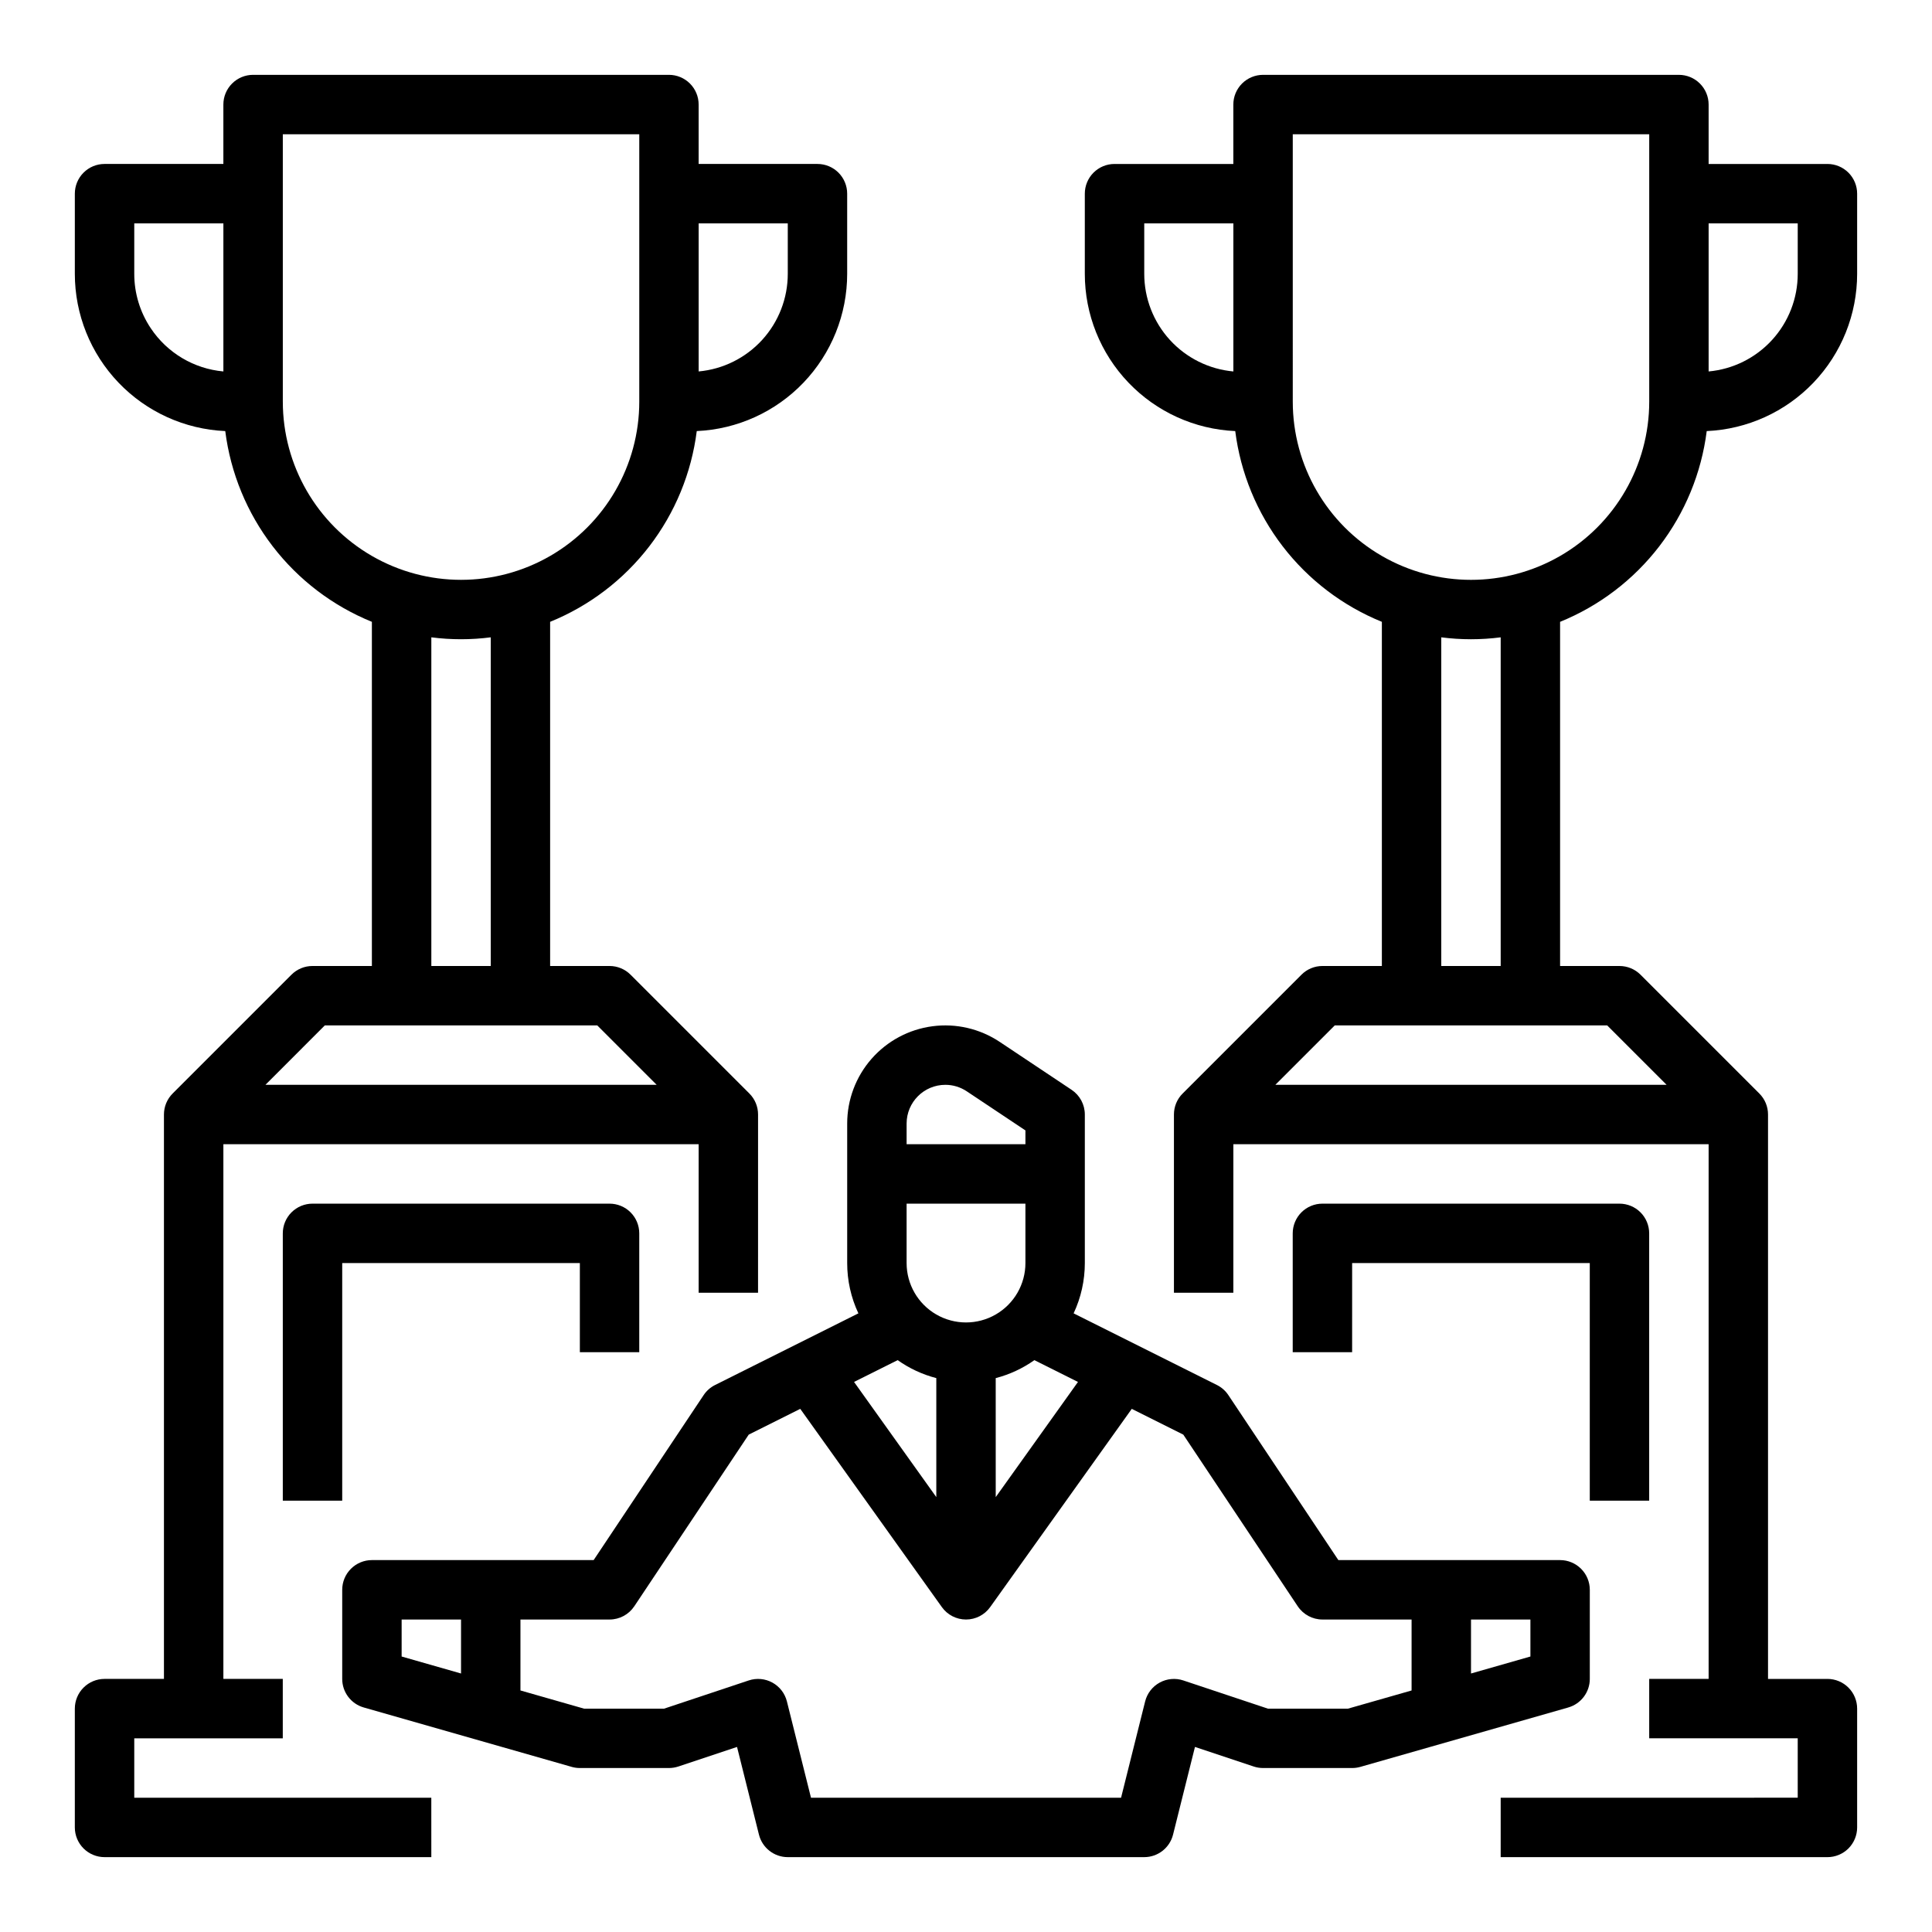
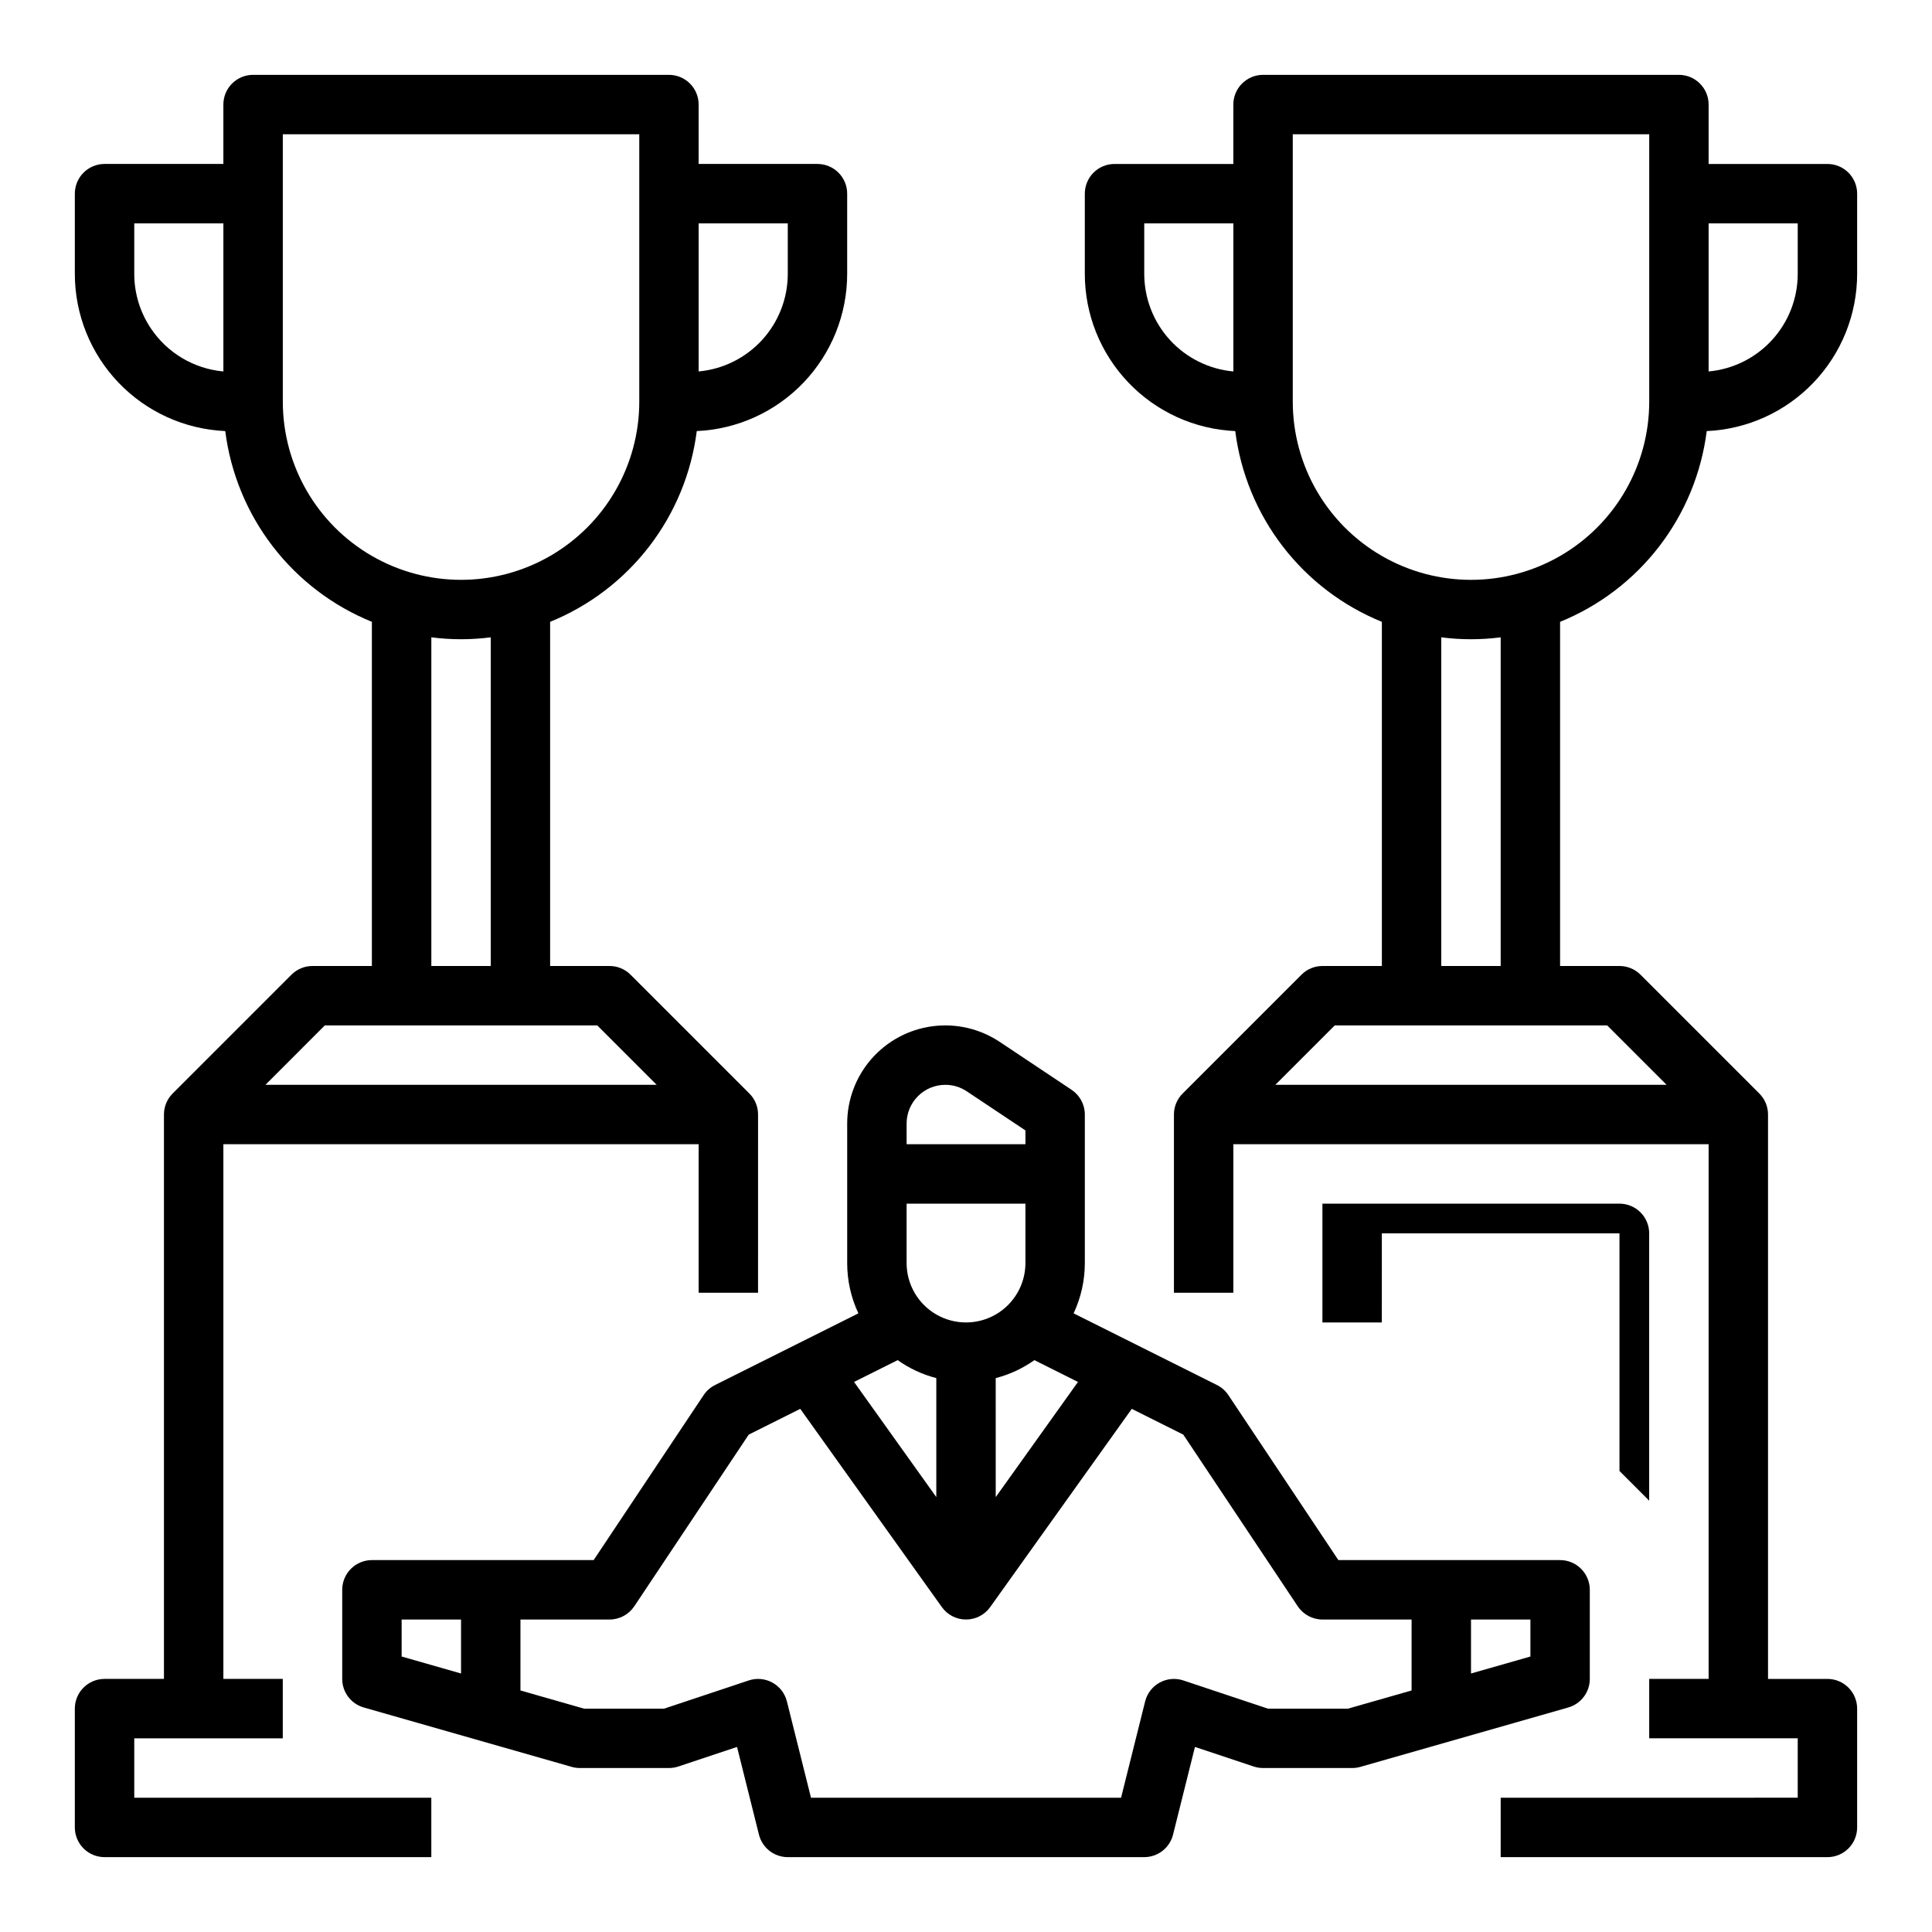
<svg xmlns="http://www.w3.org/2000/svg" fill="#000000" width="800px" height="800px" version="1.1" viewBox="144 144 512 512">
  <g>
    <path d="m171.71 636.16h86.594l-0.004-15.746h-78.719v-15.742h39.359v-15.746h-15.742v-141.7h125.95v39.359h15.742l0.004-47.23c0.004-2.09-0.828-4.098-2.309-5.57l-31.484-31.484c-1.477-1.477-3.481-2.305-5.566-2.305h-15.746v-91.207c10.383-4.219 19.453-11.125 26.281-20.008 6.828-8.883 11.172-19.426 12.578-30.543 10.734-0.477 20.867-5.078 28.293-12.844 7.426-7.766 11.57-18.094 11.57-28.84v-21.234c0-2.086-0.832-4.09-2.309-5.566-1.473-1.477-3.477-2.305-5.566-2.305h-31.488v-15.742c0-2.09-0.828-4.09-2.305-5.566-1.477-1.477-3.477-2.309-5.566-2.309h-110.21c-2.09 0-4.09 0.832-5.566 2.309-1.477 1.477-2.305 3.477-2.305 5.566v15.742h-31.488c-2.09 0-4.09 0.828-5.566 2.305-1.477 1.477-2.309 3.481-2.309 5.566v21.234c0 10.746 4.144 21.074 11.57 28.84 7.426 7.766 17.559 12.367 28.293 12.844 1.41 11.117 5.75 21.66 12.578 30.543 6.828 8.883 15.898 15.789 26.281 20.008v91.207h-15.746c-2.086 0-4.09 0.828-5.566 2.305l-31.484 31.484c-1.48 1.473-2.309 3.481-2.309 5.57v149.57h-15.742c-2.09 0-4.09 0.832-5.566 2.309-1.477 1.473-2.309 3.477-2.309 5.566v31.488c0 2.086 0.832 4.09 2.309 5.566 1.477 1.473 3.477 2.305 5.566 2.305zm12.238-405.18c-2.852-4.269-4.371-9.289-4.367-14.422v-13.359h23.617v39.238c-7.82-0.707-14.898-4.922-19.25-11.457zm168.82-27.781v13.359c0.004 6.481-2.418 12.73-6.789 17.52-4.371 4.789-10.371 7.769-16.828 8.359v-39.238zm-133.82 47.23v-70.848h94.465v70.848c0 16.875-9.004 32.469-23.617 40.906-14.613 8.438-32.617 8.438-47.23 0-14.613-8.438-23.617-24.031-23.617-40.906zm39.359 62.465v0.004c5.227 0.676 10.52 0.676 15.746 0v87.102h-15.746zm-28.227 102.85h72.199l15.742 15.742-103.68 0.004z" />
-     <path d="m313.41 502.34v-31.488c0-2.09-0.828-4.09-2.305-5.566-1.477-1.477-3.481-2.305-5.566-2.305h-78.723c-2.086 0-4.09 0.828-5.566 2.305-1.477 1.477-2.305 3.477-2.305 5.566v70.848h15.746v-62.977h62.977v23.617z" />
-     <path d="m581.05 541.7v-70.848c0-2.09-0.828-4.09-2.305-5.566s-3.481-2.305-5.566-2.305h-78.723c-2.086 0-4.09 0.828-5.566 2.305-1.473 1.477-2.305 3.477-2.305 5.566v31.488h15.742l0.004-23.617h62.977v62.977z" />
+     <path d="m581.05 541.7v-70.848c0-2.09-0.828-4.09-2.305-5.566s-3.481-2.305-5.566-2.305h-78.723v31.488h15.742l0.004-23.617h62.977v62.977z" />
    <path d="m471.35 258.24c1.41 11.117 5.75 21.66 12.578 30.543 6.828 8.883 15.902 15.789 26.281 20.008v91.207h-15.746c-2.086 0-4.09 0.828-5.562 2.305l-31.484 31.484c-1.484 1.473-2.312 3.481-2.312 5.57v47.23h15.742l0.004-39.359h125.95v141.7h-15.746v15.742h39.359v15.742l-78.719 0.004v15.742h86.594v0.004c2.086 0 4.09-0.832 5.566-2.305 1.473-1.477 2.305-3.481 2.305-5.566v-31.488c0-2.09-0.832-4.094-2.305-5.566-1.477-1.477-3.481-2.309-5.566-2.309h-15.746v-149.57c0.004-2.09-0.828-4.098-2.309-5.57l-31.484-31.484c-1.477-1.477-3.481-2.305-5.566-2.305h-15.746v-91.207c10.383-4.219 19.453-11.125 26.281-20.008 6.828-8.883 11.172-19.426 12.578-30.543 10.734-0.477 20.871-5.078 28.297-12.844 7.422-7.766 11.566-18.094 11.566-28.84v-21.234c0-2.086-0.832-4.09-2.305-5.566-1.477-1.477-3.481-2.305-5.566-2.305h-31.488v-15.742c0-2.09-0.832-4.09-2.309-5.566-1.477-1.477-3.477-2.309-5.566-2.309h-110.21c-2.086 0-4.09 0.832-5.566 2.309-1.477 1.477-2.305 3.477-2.305 5.566v15.742h-31.488c-2.09 0-4.09 0.828-5.566 2.305-1.477 1.477-2.305 3.481-2.305 5.566v21.234c-0.004 10.746 4.141 21.074 11.566 28.84 7.426 7.766 17.559 12.367 28.293 12.844zm114.32 173.25h-103.69l15.742-15.742h72.199zm-43.973-31.488h-15.746v-87.102c5.227 0.676 10.52 0.676 15.746 0zm78.719-196.8v13.359c0.004 6.481-2.418 12.73-6.789 17.52-4.367 4.789-10.371 7.769-16.824 8.359v-39.238zm-133.82-23.617h94.465v70.848c0 16.875-9.004 32.469-23.617 40.906s-32.617 8.438-47.23 0-23.617-24.031-23.617-40.906zm-39.359 23.617h23.617v39.238c-6.457-0.59-12.457-3.57-16.828-8.359-4.367-4.789-6.789-11.039-6.789-17.52z" />
    <path d="m557.44 557.44h-58.762l-29.152-43.727c-0.758-1.137-1.805-2.059-3.027-2.672l-37.977-18.988h-0.004c1.961-4.172 2.973-8.723 2.973-13.332v-39.359c0-2.633-1.316-5.09-3.508-6.551l-19.047-12.699c-5.246-3.496-11.586-4.969-17.836-4.141-6.25 0.824-11.984 3.894-16.141 8.637-4.156 4.742-6.445 10.832-6.445 17.137v36.977c-0.004 4.609 1.008 9.16 2.969 13.332l-37.977 18.988h-0.004c-1.223 0.613-2.269 1.535-3.027 2.672l-29.152 43.727h-58.762c-2.09 0-4.09 0.832-5.566 2.309-1.477 1.477-2.305 3.477-2.305 5.566v23.617-0.004c0 3.516 2.328 6.606 5.707 7.57l55.105 15.742v0.004c0.703 0.199 1.43 0.301 2.164 0.301h23.617-0.004c0.848 0 1.688-0.137 2.492-0.402l15.551-5.184 5.809 23.242v-0.004c0.875 3.504 4.023 5.965 7.637 5.965h94.465c3.613 0 6.762-2.461 7.637-5.965l5.809-23.242 15.551 5.184 0.004 0.004c0.801 0.266 1.641 0.402 2.488 0.402h23.617c0.73 0 1.457-0.102 2.16-0.301l55.105-15.742v-0.004c3.379-0.965 5.711-4.055 5.711-7.57v-23.613c0-2.09-0.832-4.09-2.309-5.566-1.477-1.477-3.477-2.309-5.566-2.309zm-173.18-94.461h31.488v15.742c0 5.625-3 10.824-7.871 13.633-4.871 2.812-10.875 2.812-15.746 0-4.871-2.809-7.871-8.008-7.871-13.633zm7.871 46.234v31.535l-21.797-30.52 11.555-5.777c3.098 2.195 6.57 3.809 10.242 4.762zm15.742 0h0.004c3.676-0.953 7.144-2.566 10.242-4.762l11.555 5.777-21.797 30.52zm-13.355-77.723c2.023-0.004 4.004 0.598 5.688 1.723l15.543 10.359v3.66h-31.488v-5.488c0.008-5.66 4.594-10.25 10.258-10.254zm-144.08 141.7h15.742v14.305l-15.742-4.5zm250.8 23.617h-21.234l-22.406-7.469h0.004c-2.082-0.695-4.356-0.488-6.277 0.566-1.926 1.055-3.32 2.863-3.852 4.992l-6.379 25.523h-82.172l-6.383-25.527v0.004c-0.531-2.129-1.926-3.938-3.848-4.992-1.922-1.055-4.199-1.262-6.277-0.566l-22.406 7.469h-21.234l-16.848-4.816v-18.801h23.617c2.633 0 5.09-1.316 6.551-3.508l30.328-45.492 13.656-6.828 37.523 52.531c1.477 2.07 3.863 3.297 6.406 3.297 2.539 0 4.926-1.227 6.402-3.297l37.523-52.531 13.656 6.828 30.328 45.492h0.004c1.457 2.191 3.918 3.508 6.547 3.508h23.617v18.805zm48.336-13.812-15.742 4.5v-14.305h15.742z" />
  </g>
</svg>